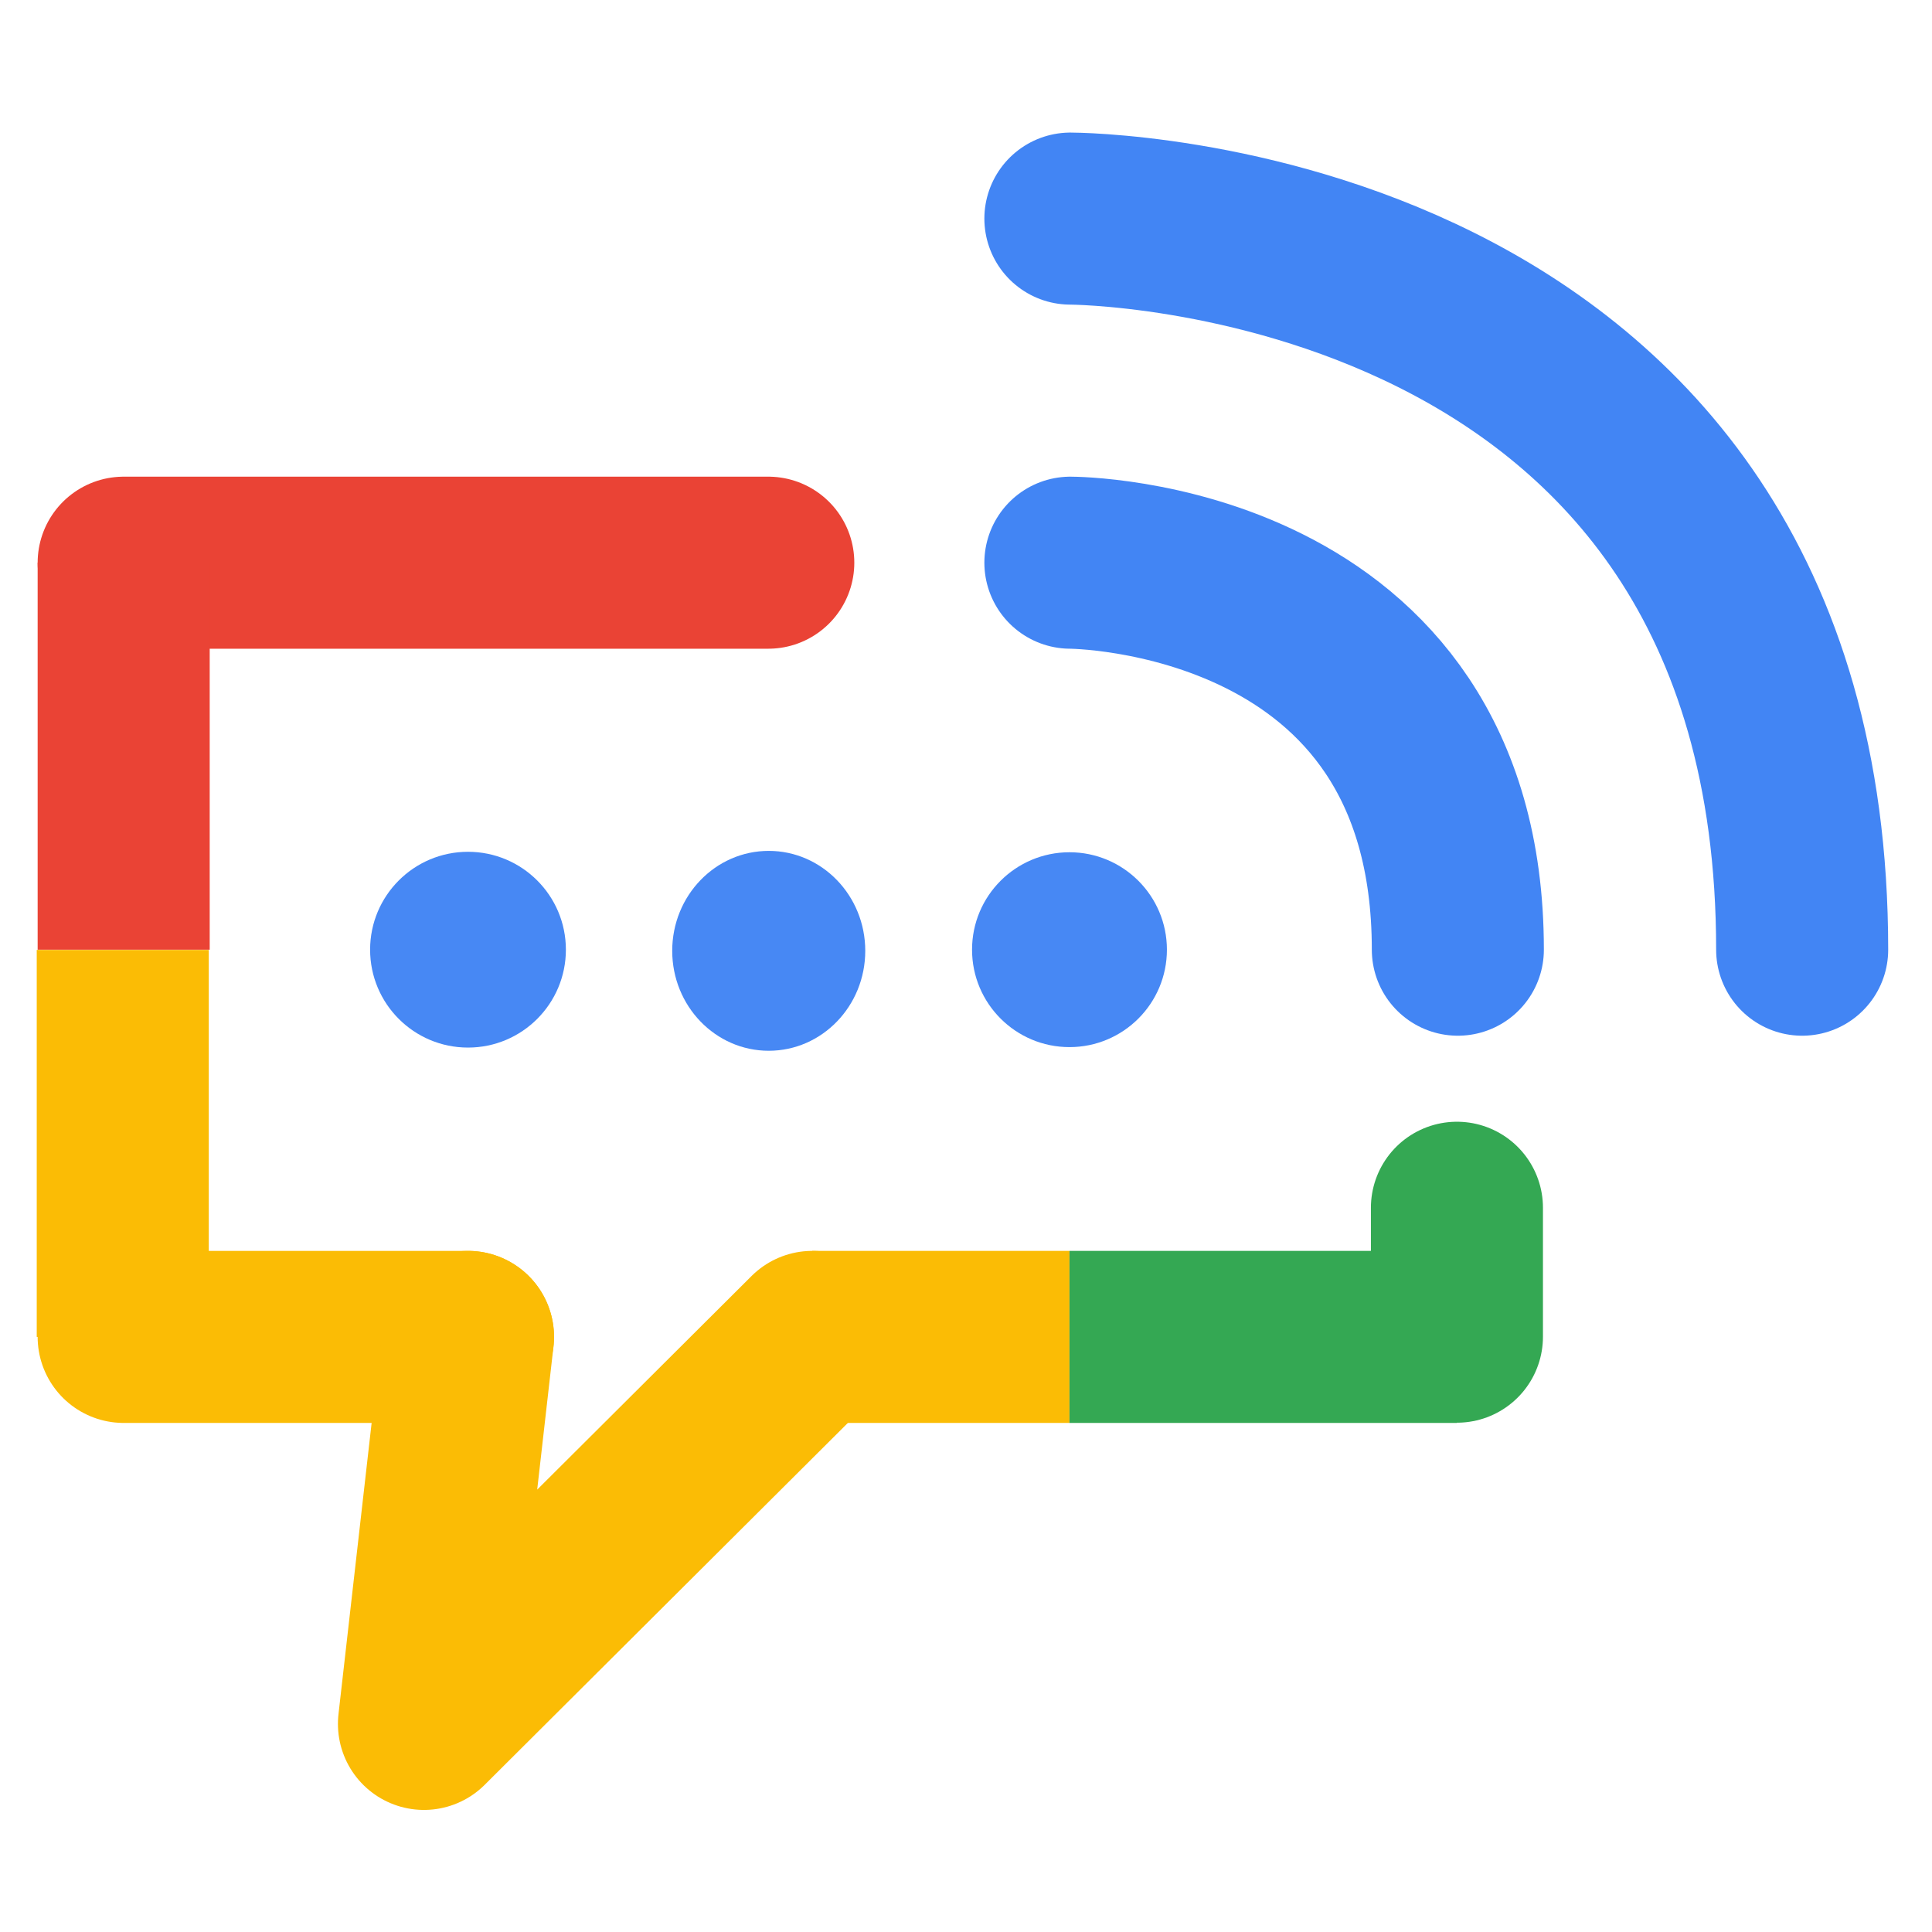
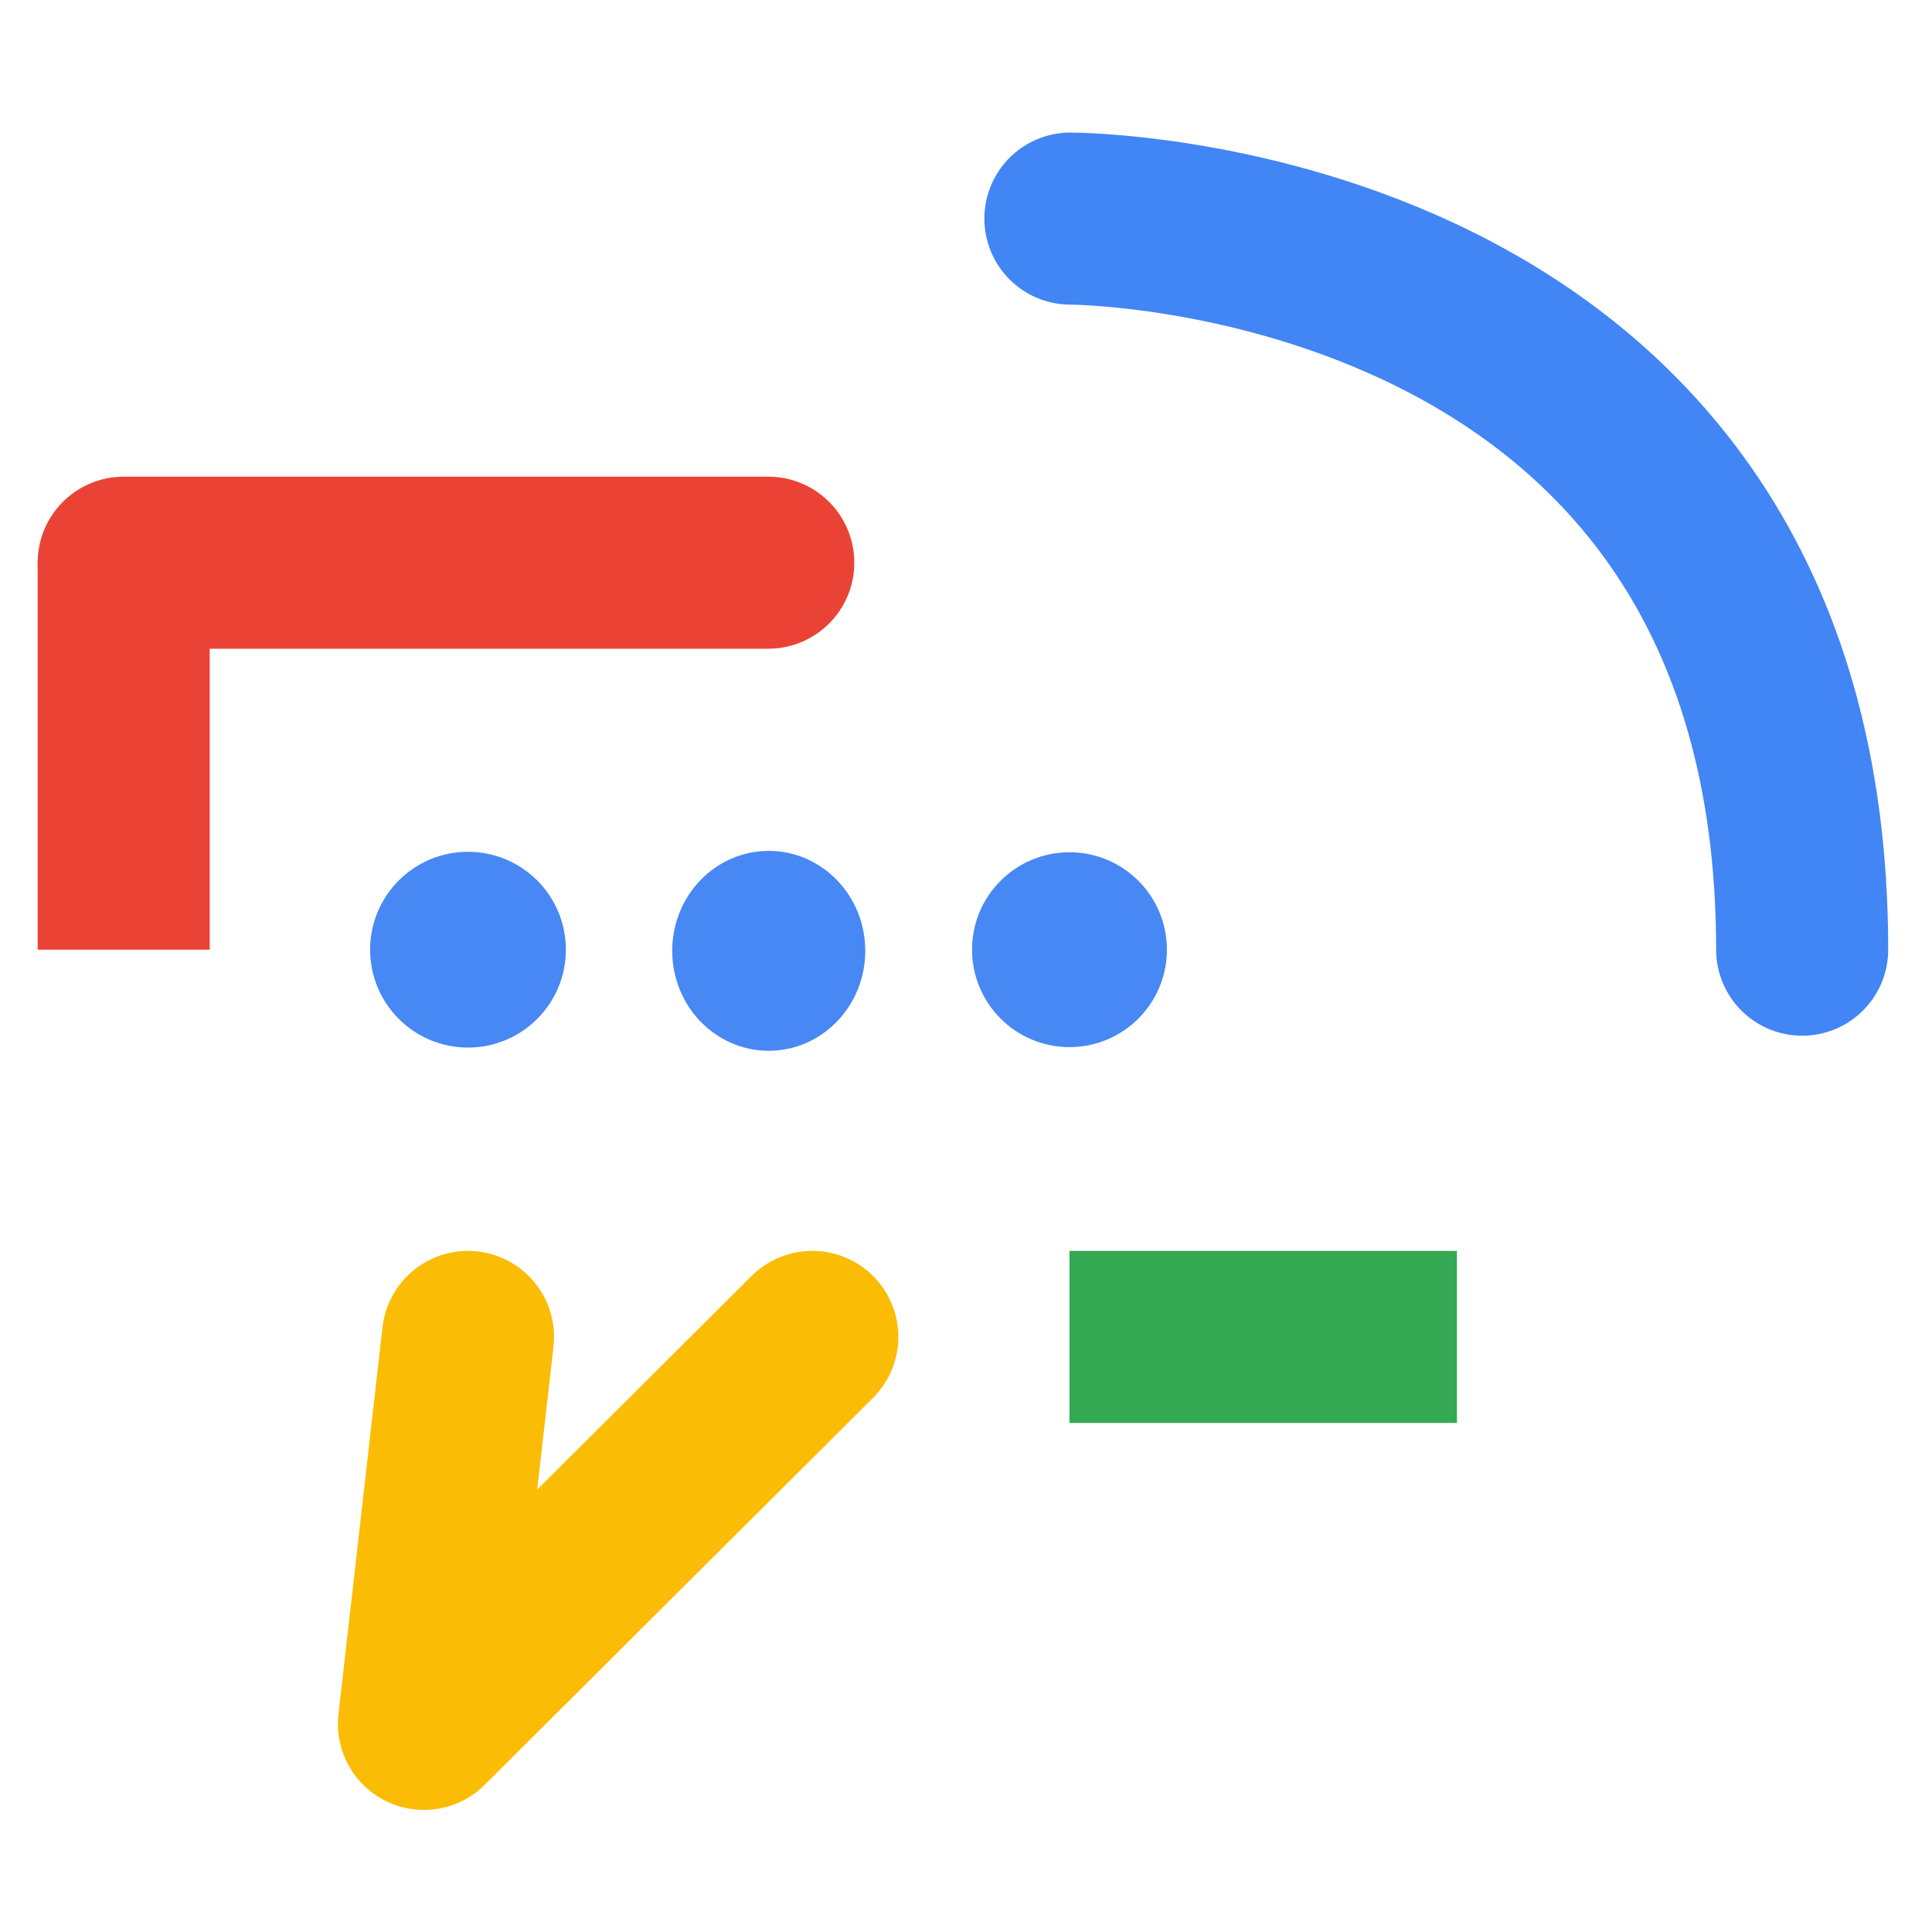
<svg xmlns="http://www.w3.org/2000/svg" xmlns:ns1="http://www.inkscape.org/namespaces/inkscape" xmlns:ns2="http://sodipodi.sourceforge.net/DTD/sodipodi-0.dtd" width="32" height="32" viewBox="0 0 8.467 8.467" version="1.1" id="svg857" ns1:export-filename="/home/traxo/Pictures/test_logos/ico_sq2.png" ns1:export-xdpi="98.1008" ns1:export-ydpi="98.1008" ns1:version="0.92.4 (f8dce91, 2019-08-02)" ns2:docname="voize_logo_colored_2.svg">
  <defs id="defs851" />
  <ns2:namedview id="base" pagecolor="#ffffff" bordercolor="#666666" borderopacity="1.0" ns1:pageopacity="0.0" ns1:pageshadow="2" ns1:zoom="31.678384" ns1:cx="8.1466366" ns1:cy="16.132154" ns1:document-units="mm" ns1:current-layer="layer1" showgrid="false" units="px" ns1:pagecheckerboard="true" ns1:window-width="1920" ns1:window-height="1027" ns1:window-x="0" ns1:window-y="0" ns1:window-maximized="1" />
  <g ns1:label="Layer 1" ns1:groupmode="layer" id="layer1" transform="translate(0,-288.533)">
    <ellipse style="opacity:0.97;fill:#4285f4;fill-opacity:1;fill-rule:nonzero;stroke:none;stroke-width:0.858;stroke-linecap:round;stroke-linejoin:round;stroke-miterlimit:4;stroke-dasharray:none;stroke-dashoffset:0;stroke-opacity:1;paint-order:normal" id="path7076" cx="2.051" cy="292.695" ns1:export-xdpi="101.82762" ns1:export-ydpi="101.82762" rx="0.429" ry="0.429" />
    <ellipse style="opacity:0.97;fill:#4285f4;fill-opacity:1;fill-rule:nonzero;stroke:none;stroke-width:0.861;stroke-linecap:round;stroke-linejoin:round;stroke-miterlimit:4;stroke-dasharray:none;stroke-dashoffset:0;stroke-opacity:1;paint-order:normal" id="path7093" cx="3.369" cy="292.7" rx="0.423" ry="0.438" ns1:export-xdpi="101.82762" ns1:export-ydpi="101.82762" />
    <ellipse style="opacity:0.97;fill:#4285f4;fill-opacity:1;fill-rule:nonzero;stroke:none;stroke-width:0.427;stroke-linecap:round;stroke-linejoin:round;stroke-miterlimit:4;stroke-dasharray:none;stroke-dashoffset:0;stroke-opacity:1;paint-order:normal" id="path7110" cx="4.687" cy="292.695" ns1:export-xdpi="101.82762" ns1:export-ydpi="101.82762" rx="0.427" ry="0.427" />
-     <path style="fill:none;stroke:#4285f4;stroke-width:0.754;stroke-linecap:round;stroke-linejoin:miter;stroke-miterlimit:4;stroke-dasharray:none;stroke-opacity:1" d="m 4.691,290.999 c 0,0 1.698,0 1.698,1.696" id="path7217" ns1:connector-curvature="0" ns1:export-xdpi="101.82762" ns1:export-ydpi="101.82762" />
    <path style="fill:none;stroke:#4285f4;stroke-width:0.754;stroke-linecap:round;stroke-linejoin:miter;stroke-miterlimit:4;stroke-dasharray:none;stroke-opacity:1" d="m 4.691,289.491 c 0,0 3.207,0 3.207,3.204" id="path7219" ns1:connector-curvature="0" ns1:export-xdpi="101.82762" ns1:export-ydpi="101.82762" />
    <path style="fill:none;stroke:#ea4335;stroke-width:0.754;stroke-linecap:round;stroke-linejoin:miter;stroke-miterlimit:4;stroke-dasharray:none;stroke-opacity:1" d="m 3.367,290.999 -2.825,2e-5" id="path7221" ns1:connector-curvature="0" ns2:nodetypes="cc" ns1:export-xdpi="101.82762" ns1:export-ydpi="101.82762" />
    <path style="fill:none;stroke:#ea4335;stroke-width:0.754;stroke-linecap:butt;stroke-linejoin:miter;stroke-miterlimit:4;stroke-dasharray:none;stroke-opacity:1" d="m 0.542,292.695 v -1.696" id="path7223" ns1:connector-curvature="0" ns1:export-xdpi="101.82762" ns1:export-ydpi="101.82762" />
-     <path style="fill:none;stroke:#fbbc05;stroke-width:0.754;stroke-linecap:butt;stroke-linejoin:miter;stroke-miterlimit:4;stroke-dasharray:none;stroke-opacity:1" d="m 0.538,294.392 v -1.696" id="path7227" ns1:connector-curvature="0" ns1:export-xdpi="101.82762" ns1:export-ydpi="101.82762" />
-     <path style="fill:none;stroke:#fbbc05;stroke-width:0.754;stroke-linecap:round;stroke-linejoin:miter;stroke-miterlimit:4;stroke-dasharray:none;stroke-opacity:1" d="M 2.051,294.392 H 0.542" id="path7231" ns1:connector-curvature="0" ns1:export-xdpi="101.82762" ns1:export-ydpi="101.82762" />
    <path style="fill:none;stroke:#fbbc05;stroke-width:0.754;stroke-linecap:round;stroke-linejoin:round;stroke-miterlimit:4;stroke-dasharray:none;stroke-opacity:1" d="m 2.051,294.392 -0.193,1.696 1.702,-1.696" id="path7235" ns1:connector-curvature="0" ns2:nodetypes="ccc" ns1:export-xdpi="101.82762" ns1:export-ydpi="101.82762" />
-     <path style="fill:none;stroke:#fbbc05;stroke-width:0.754;stroke-linecap:butt;stroke-linejoin:miter;stroke-miterlimit:4;stroke-dasharray:none;stroke-opacity:1" d="M 4.687,294.392 H 3.559" id="path7237" ns1:connector-curvature="0" ns2:nodetypes="cc" ns1:export-xdpi="101.82762" ns1:export-ydpi="101.82762" />
-     <path style="fill:none;stroke:#34a853;stroke-width:0.754;stroke-linecap:round;stroke-linejoin:round;stroke-miterlimit:4;stroke-dasharray:none;stroke-opacity:1" d="m 6.385,293.826 v 0.565" id="path7239" ns1:connector-curvature="0" ns2:nodetypes="cc" ns1:export-xdpi="101.82762" ns1:export-ydpi="101.82762" />
    <path style="fill:none;stroke:#34a853;stroke-width:0.754;stroke-linecap:butt;stroke-linejoin:miter;stroke-miterlimit:4;stroke-dasharray:none;stroke-opacity:1" d="M 6.385,294.392 H 4.687" id="path7242" ns1:connector-curvature="0" ns2:nodetypes="cc" ns1:export-xdpi="101.82762" ns1:export-ydpi="101.82762" />
  </g>
</svg>